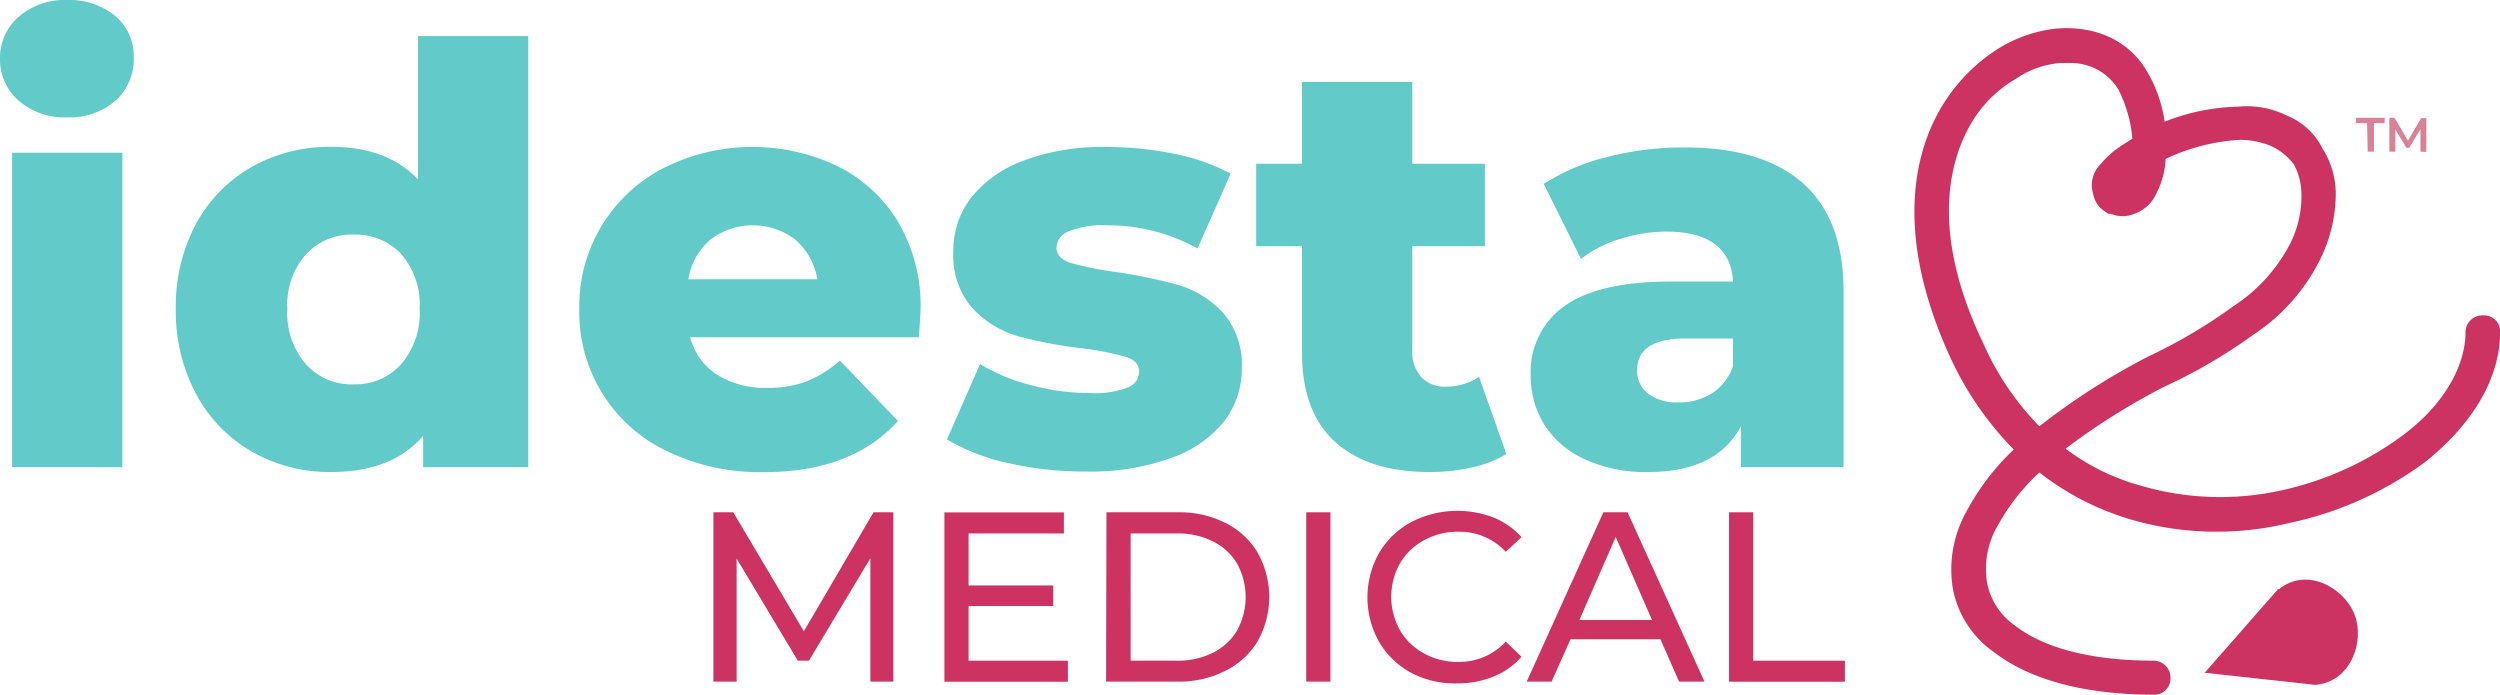
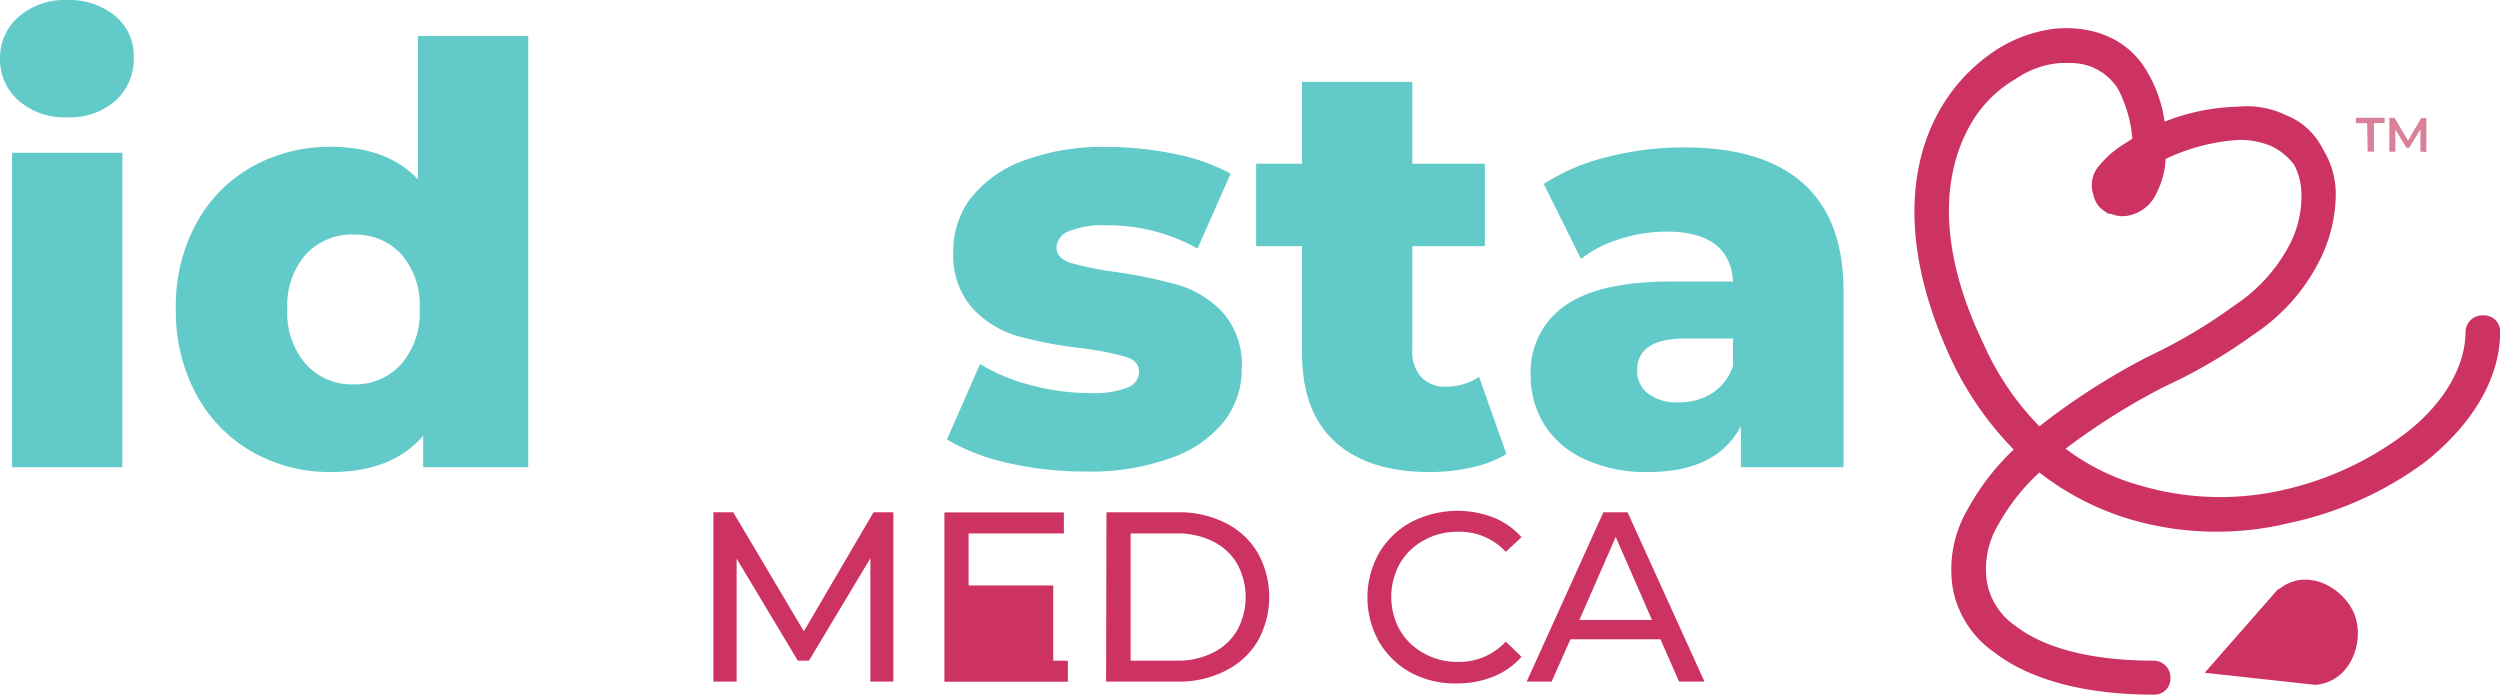
<svg xmlns="http://www.w3.org/2000/svg" id="Layer_1" data-name="Layer 1" viewBox="0 0 206.72 57.44">
  <defs>
    <style>.cls-1{fill:#62cbc9;}.cls-2{fill:#cc3362;}.cls-3{fill:#d98199;}</style>
  </defs>
  <path class="cls-1" d="M2.23,8.68A4.49,4.49,0,0,1,.7,5.22,4.48,4.48,0,0,1,2.23,1.77a5.78,5.78,0,0,1,4-1.4,6,6,0,0,1,4,1.32,4.29,4.29,0,0,1,1.53,3.39A4.64,4.64,0,0,1,10.3,8.65a5.71,5.71,0,0,1-4,1.42A5.77,5.77,0,0,1,2.23,8.68ZM1.7,13h9.12V39H1.7Z" transform="translate(-0.7 -0.37)" />
  <path class="cls-1" d="M44.38,3.35V39H35.69v-2.6c-1.7,2-4.24,3-7.64,3a12.92,12.92,0,0,1-6.48-1.66A12,12,0,0,1,16.94,33a14.42,14.42,0,0,1-1.7-7.1,14.32,14.32,0,0,1,1.7-7.08,11.91,11.91,0,0,1,4.63-4.68,13.1,13.1,0,0,1,6.48-1.63c3.11,0,5.51.89,7.21,2.69V3.35ZM33.86,30.49a6.44,6.44,0,0,0,1.54-4.58,6.37,6.37,0,0,0-1.51-4.51A5.1,5.1,0,0,0,30,19.77,5.14,5.14,0,0,0,26,21.4a6.3,6.3,0,0,0-1.54,4.51A6.44,6.44,0,0,0,26,30.49,5.09,5.09,0,0,0,30,32.15,5.05,5.05,0,0,0,33.86,30.49Z" transform="translate(-0.7 -0.37)" />
-   <path class="cls-1" d="M76.68,28.26H57.77A5.24,5.24,0,0,0,60,31.36a7.45,7.45,0,0,0,4.15,1.08,9,9,0,0,0,3.24-.53,9.58,9.58,0,0,0,2.76-1.73l4.8,5q-3.8,4.23-11.09,4.23a17.69,17.69,0,0,1-8-1.73A12.7,12.7,0,0,1,48.6,25.91a12.83,12.83,0,0,1,7-11.66A16.36,16.36,0,0,1,70,14.13a12.2,12.2,0,0,1,5,4.65A13.62,13.62,0,0,1,76.82,26C76.82,26.07,76.78,26.82,76.68,28.26ZM59.42,20.2a5.47,5.47,0,0,0-1.8,3.26H68.28a5.47,5.47,0,0,0-1.8-3.26,5.79,5.79,0,0,0-7.06,0Z" transform="translate(-0.7 -0.37)" />
  <path class="cls-1" d="M84.07,38.66A17.13,17.13,0,0,1,79,36.71l2.74-6.24a15.22,15.22,0,0,0,4.22,1.75,18.55,18.55,0,0,0,4.85.65,7.62,7.62,0,0,0,3.14-.46,1.42,1.42,0,0,0,.94-1.32c0-.57-.38-1-1.13-1.22a23.89,23.89,0,0,0-3.57-.7,35.6,35.6,0,0,1-5.31-1,8.29,8.29,0,0,1-3.77-2.31,6.61,6.61,0,0,1-1.58-4.7A7.1,7.1,0,0,1,81,16.72a9.82,9.82,0,0,1,4.34-3.07,18.7,18.7,0,0,1,6.84-1.13,28,28,0,0,1,5.62.57,16.25,16.25,0,0,1,4.66,1.64l-2.74,6.19A15.19,15.19,0,0,0,92.23,19a7.61,7.61,0,0,0-3.17.5,1.52,1.52,0,0,0-1,1.32c0,.61.37,1,1.11,1.27a25.41,25.41,0,0,0,3.65.75,41.55,41.55,0,0,1,5.33,1.1,8.25,8.25,0,0,1,3.67,2.28,6.51,6.51,0,0,1,1.56,4.64,7.06,7.06,0,0,1-1.49,4.39,9.7,9.7,0,0,1-4.39,3,19.64,19.64,0,0,1-7,1.11A28.38,28.38,0,0,1,84.07,38.66Z" transform="translate(-0.7 -0.37)" />
  <path class="cls-1" d="M125.26,37.91a9.11,9.11,0,0,1-2.81,1.1,15.4,15.4,0,0,1-3.53.39q-5.08,0-7.83-2.5t-2.73-7.44V20.73h-3.79V13.91h3.79V7.14h9.12v6.77h6v6.82h-6v8.64a3.08,3.08,0,0,0,.74,2.18,2.61,2.61,0,0,0,2,.79,4.86,4.86,0,0,0,2.78-.81Z" transform="translate(-0.7 -0.37)" />
  <path class="cls-1" d="M149.73,15.47q3.42,3,3.41,9V39h-8.49V35.61q-2,3.8-7.68,3.79a12,12,0,0,1-5.24-1.06,7.7,7.7,0,0,1-3.33-2.85,7.6,7.6,0,0,1-1.13-4.11,6.65,6.65,0,0,1,2.83-5.73q2.84-2,8.74-2H144q-.24-4.12-5.52-4.13a12.64,12.64,0,0,0-3.79.6,9.91,9.91,0,0,0-3.26,1.66l-3.08-6.2a17.13,17.13,0,0,1,5.26-2.23,24.9,24.9,0,0,1,6.22-.79Q146.33,12.52,149.73,15.47Zm-7.44,17.4A4.25,4.25,0,0,0,144,30.62V28.36h-3.93q-4,0-4,2.64a2.34,2.34,0,0,0,.91,1.92,3.93,3.93,0,0,0,2.5.72A5,5,0,0,0,142.29,32.87Z" transform="translate(-0.7 -0.37)" />
  <path class="cls-2" d="M72.67,56.73l0-10.2L67.59,55h-.92l-5.06-8.44V56.73H59.69v-14h1.64l5.84,9.84,5.76-9.84h1.64l0,14Z" transform="translate(-0.7 -0.37)" />
-   <path class="cls-2" d="M89,55v1.74H78.79v-14h9.88v1.74H80.79v4.3h7v1.7h-7V55Z" transform="translate(-0.7 -0.37)" />
+   <path class="cls-2" d="M89,55v1.74H78.79v-14h9.88v1.74H80.79v4.3h7v1.7V55Z" transform="translate(-0.7 -0.37)" />
  <path class="cls-2" d="M92.19,42.73h5.9a8.47,8.47,0,0,1,3.94.88,6.45,6.45,0,0,1,2.67,2.47,7.49,7.49,0,0,1,0,7.3A6.45,6.45,0,0,1,102,55.85a8.47,8.47,0,0,1-3.94.88h-5.9ZM98,55a6.46,6.46,0,0,0,3-.66,4.75,4.75,0,0,0,2-1.85,5.75,5.75,0,0,0,0-5.5,4.75,4.75,0,0,0-2-1.85,6.46,6.46,0,0,0-3-.66H94.19V55Z" transform="translate(-0.7 -0.37)" />
-   <path class="cls-2" d="M108.71,42.73h2v14h-2Z" transform="translate(-0.7 -0.37)" />
  <path class="cls-2" d="M117.38,56a6.86,6.86,0,0,1-2.65-2.56,7.5,7.5,0,0,1,0-7.34,6.82,6.82,0,0,1,2.66-2.56,8.33,8.33,0,0,1,6.8-.38,6.15,6.15,0,0,1,2.32,1.63L125.21,46a5.19,5.19,0,0,0-3.94-1.66,5.67,5.67,0,0,0-2.82.7,5.14,5.14,0,0,0-2,1.93,5.68,5.68,0,0,0,0,5.5,5.14,5.14,0,0,0,2,1.93,5.67,5.67,0,0,0,2.82.7,5.22,5.22,0,0,0,3.94-1.68l1.3,1.26a6.13,6.13,0,0,1-2.33,1.64,7.91,7.91,0,0,1-3,.56A7.74,7.74,0,0,1,117.38,56Z" transform="translate(-0.7 -0.37)" />
  <path class="cls-2" d="M138,53.23h-7.44L129,56.73h-2.06l6.34-14h2l6.36,14h-2.1Zm-.7-1.6-3-6.86-3,6.86Z" transform="translate(-0.7 -0.37)" />
-   <path class="cls-2" d="M143.67,42.73h2V55h7.58v1.74h-9.58Z" transform="translate(-0.7 -0.37)" />
  <path class="cls-3" d="M196.43,10.55h-.93v-.44h2.38v.44H197v2.36h-.52Z" transform="translate(-0.7 -0.37)" />
  <path class="cls-3" d="M200.84,12.91V11.06l-.92,1.53h-.24l-.91-1.51v1.83h-.5v-2.8h.43L199.81,12l1.09-1.86h.43v2.8Z" transform="translate(-0.7 -0.37)" />
  <path class="cls-2" d="M206.42,27.85c0,3.66-2.32,7.21-5.87,10a27.88,27.88,0,0,1-10.75,4.77,24.58,24.58,0,0,1-12.59-.25,21.9,21.9,0,0,1-7.94-4.27A19.69,19.69,0,0,0,165,43.37a8.14,8.14,0,0,0-1,5.38,6.55,6.55,0,0,0,2.69,4.15c2.57,2,6.6,3.06,12.1,3.06.24,0,.37.24.37.49a.33.33,0,0,1-.37.36c-5.62,0-9.9-1.22-12.59-3.29a7.38,7.38,0,0,1-3.05-4.65,8.84,8.84,0,0,1,1.1-5.87,20.32,20.32,0,0,1,4.4-5.49,25.07,25.07,0,0,1-5.74-7.95c-4.28-9.29-3.31-16.25-.37-20.53a13.31,13.31,0,0,1,3.78-3.66,10.65,10.65,0,0,1,4.4-1.59c2.82-.25,5.38.73,6.73,3.17a10.32,10.32,0,0,1,1.34,5,17.33,17.33,0,0,1,7-1.71,6.7,6.7,0,0,1,3.54.61,4.87,4.87,0,0,1,2.57,2.32,6.19,6.19,0,0,1,1,3.3,11.17,11.17,0,0,1-1.1,4.77,15.16,15.16,0,0,1-5.25,6,44.18,44.18,0,0,1-7.33,4.27,55.47,55.47,0,0,0-9.29,6,20,20,0,0,0,7.58,4,24.35,24.35,0,0,0,12.22.36,26.94,26.94,0,0,0,10.38-4.76c3.43-2.57,5.5-6,5.5-9.29,0-.24.25-.36.49-.36a.33.33,0,0,1,.37.36ZM169.27,37a53.51,53.51,0,0,1,9.53-6.24A42.13,42.13,0,0,0,186,26.5a14.49,14.49,0,0,0,5-5.61,9.52,9.52,0,0,0,1-4.28,6.41,6.41,0,0,0-.73-3.06,6.16,6.16,0,0,0-2.33-2,7.64,7.64,0,0,0-3.17-.61,17.62,17.62,0,0,0-7,1.95v.37a5.59,5.59,0,0,1-.61,2.56,2.31,2.31,0,0,1-1.47,1.35,1.5,1.5,0,0,1-1.22-.12h-.12c-.37-.25-.61-.49-.61-.86-.25-.49-.13-1,.36-1.59a7.31,7.31,0,0,1,1.72-1.47,11.55,11.55,0,0,1,1.22-.73,12.87,12.87,0,0,0-1.35-5.13,5.79,5.79,0,0,0-5.87-2.69,8.53,8.53,0,0,0-4,1.47,11.33,11.33,0,0,0-3.55,3.3c-2.81,4.15-3.79,10.87.49,19.79a23.94,23.94,0,0,0,5.5,7.83Zm8.67-23.59-.73.37a17.69,17.69,0,0,0-1.46,1.34c-.25.37-.37.61-.25.86s.12.24.37.37a.85.85,0,0,0,.73,0c.37,0,.61-.37.86-.86a5.82,5.82,0,0,0,.48-2.08Z" transform="translate(-0.7 -0.37)" />
  <path class="cls-2" d="M178.8,57.81c-5.66,0-10.23-1.21-13.2-3.5a8.28,8.28,0,0,1-3.42-5.25,9.82,9.82,0,0,1,1.19-6.52,20.05,20.05,0,0,1,3.84-5A27,27,0,0,1,162,30c-5.26-11.42-2.44-18.39-.29-21.52a14.46,14.46,0,0,1,4.08-4,11.54,11.54,0,0,1,4.85-1.74c3.42-.3,6.23,1.05,7.68,3.69a11.21,11.21,0,0,1,1.37,4,17.54,17.54,0,0,1,6.07-1.24,7.46,7.46,0,0,1,4,.72,5.69,5.69,0,0,1,3,2.77,7,7,0,0,1,1.08,3.74,12.34,12.34,0,0,1-1.19,5.19A15.87,15.87,0,0,1,187.09,28a43.93,43.93,0,0,1-7.48,4.37,55.66,55.66,0,0,0-8.11,5.1,18.33,18.33,0,0,0,6.22,3.06,23.36,23.36,0,0,0,11.75.36,26.23,26.23,0,0,0,10-4.59c3.2-2.4,5.1-5.57,5.1-8.49a1.39,1.39,0,0,1,1.49-1.36,1.32,1.32,0,0,1,1.37,1.36c0,3.78-2.22,7.61-6.25,10.8a29,29,0,0,1-11.16,5,25.42,25.42,0,0,1-13.08-.27,22.77,22.77,0,0,1-7.61-3.9,17.28,17.28,0,0,0-3.43,4.37,7.1,7.1,0,0,0-.9,4.71,5.58,5.58,0,0,0,2.31,3.57C169.75,54,173.73,55,178.8,55a1.4,1.4,0,0,1,1.37,1.49A1.32,1.32,0,0,1,178.8,57.81ZM171.68,5.59a5.79,5.79,0,0,0-.72,0,7.48,7.48,0,0,0-3.56,1.29l-.1.06a10.2,10.2,0,0,0-3.21,3c-1.83,2.7-4.21,8.77.58,18.77a23.23,23.23,0,0,0,4.66,6.91,56.93,56.93,0,0,1,9-5.77,43.13,43.13,0,0,0,7.07-4.18,13.58,13.58,0,0,0,4.71-5.24,8.66,8.66,0,0,0,.89-3.87,5.35,5.35,0,0,0-.6-2.56,5,5,0,0,0-1.9-1.55,6.62,6.62,0,0,0-2.73-.51,16.6,16.6,0,0,0-6,1.57,6.7,6.7,0,0,1-.72,2.76,3.19,3.19,0,0,1-2.1,1.86,2.41,2.41,0,0,1-1.69-.08h-.22l-.25-.17a2.12,2.12,0,0,1-1-1.44,2.43,2.43,0,0,1,.57-2.46,7.8,7.8,0,0,1,1.94-1.68l.72-.46a10.88,10.88,0,0,0-1.17-4.09A4.58,4.58,0,0,0,171.68,5.59Z" transform="translate(-0.7 -0.37)" />
  <path class="cls-2" d="M189.09,49.06,183,56l9.15,1c2.94-.24,4.1-3.59,3.25-5.8s-3.94-4-6.27-2.1Z" transform="translate(-0.7 -0.37)" />
</svg>